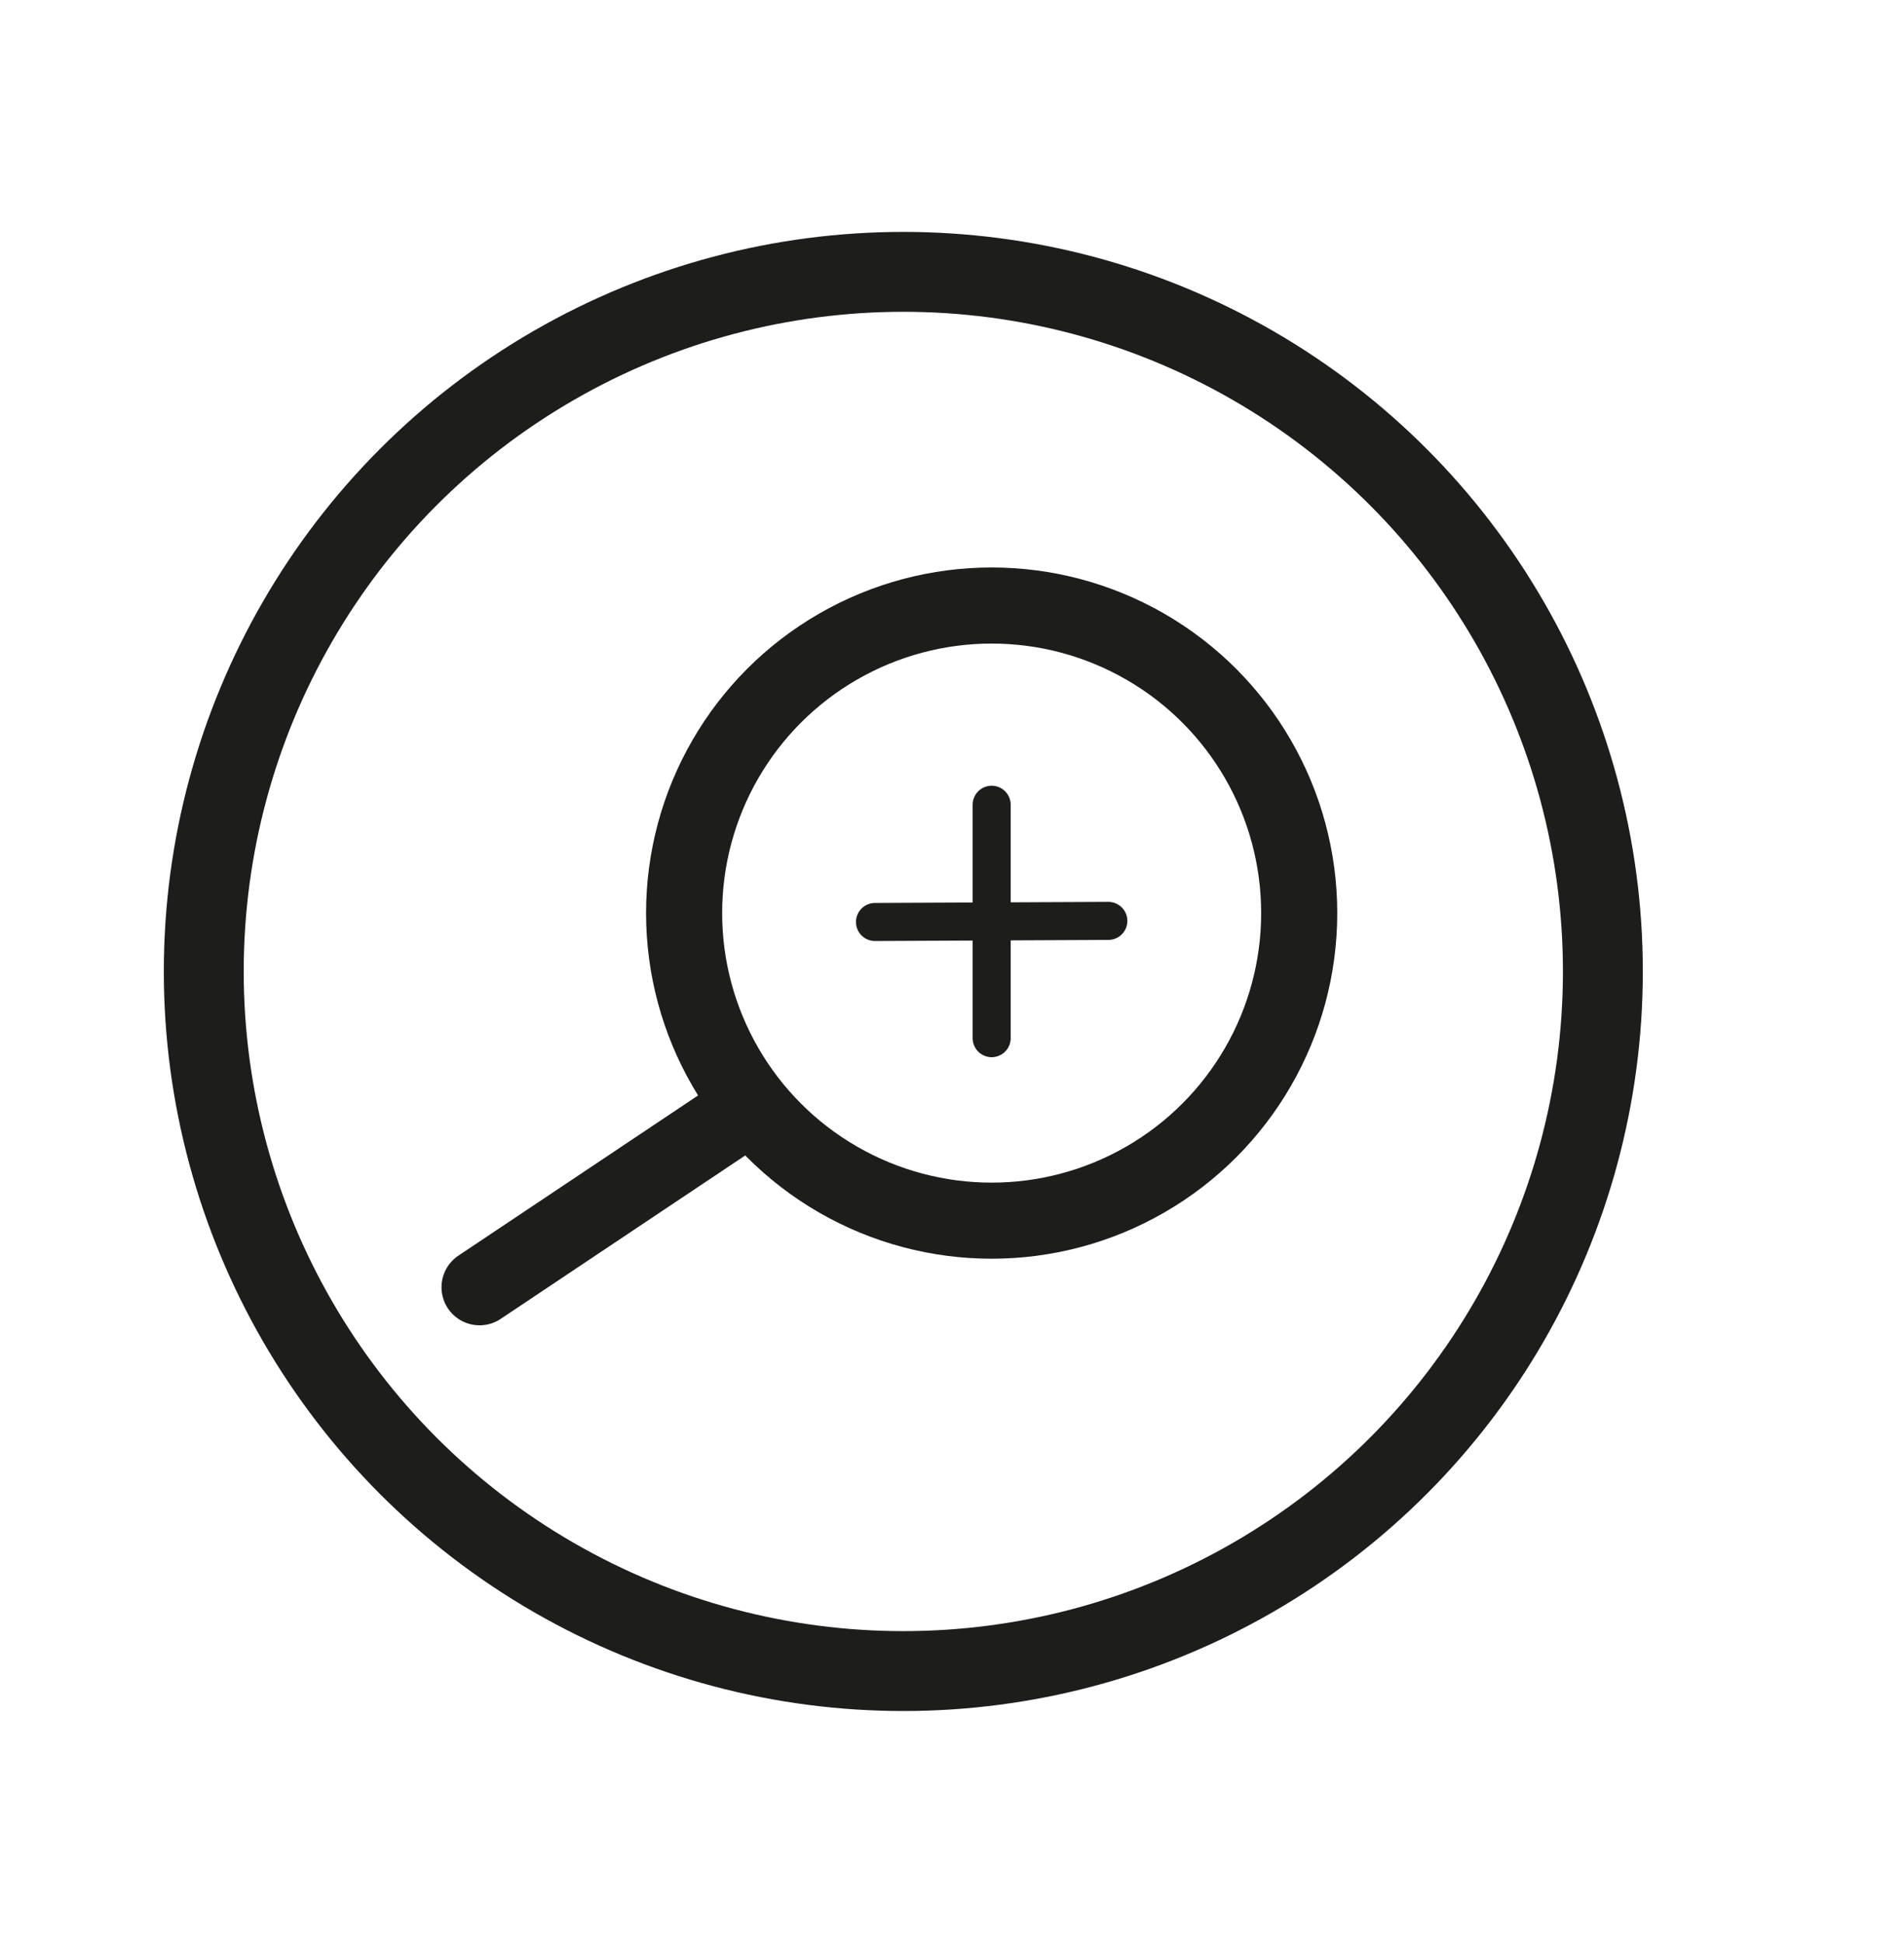
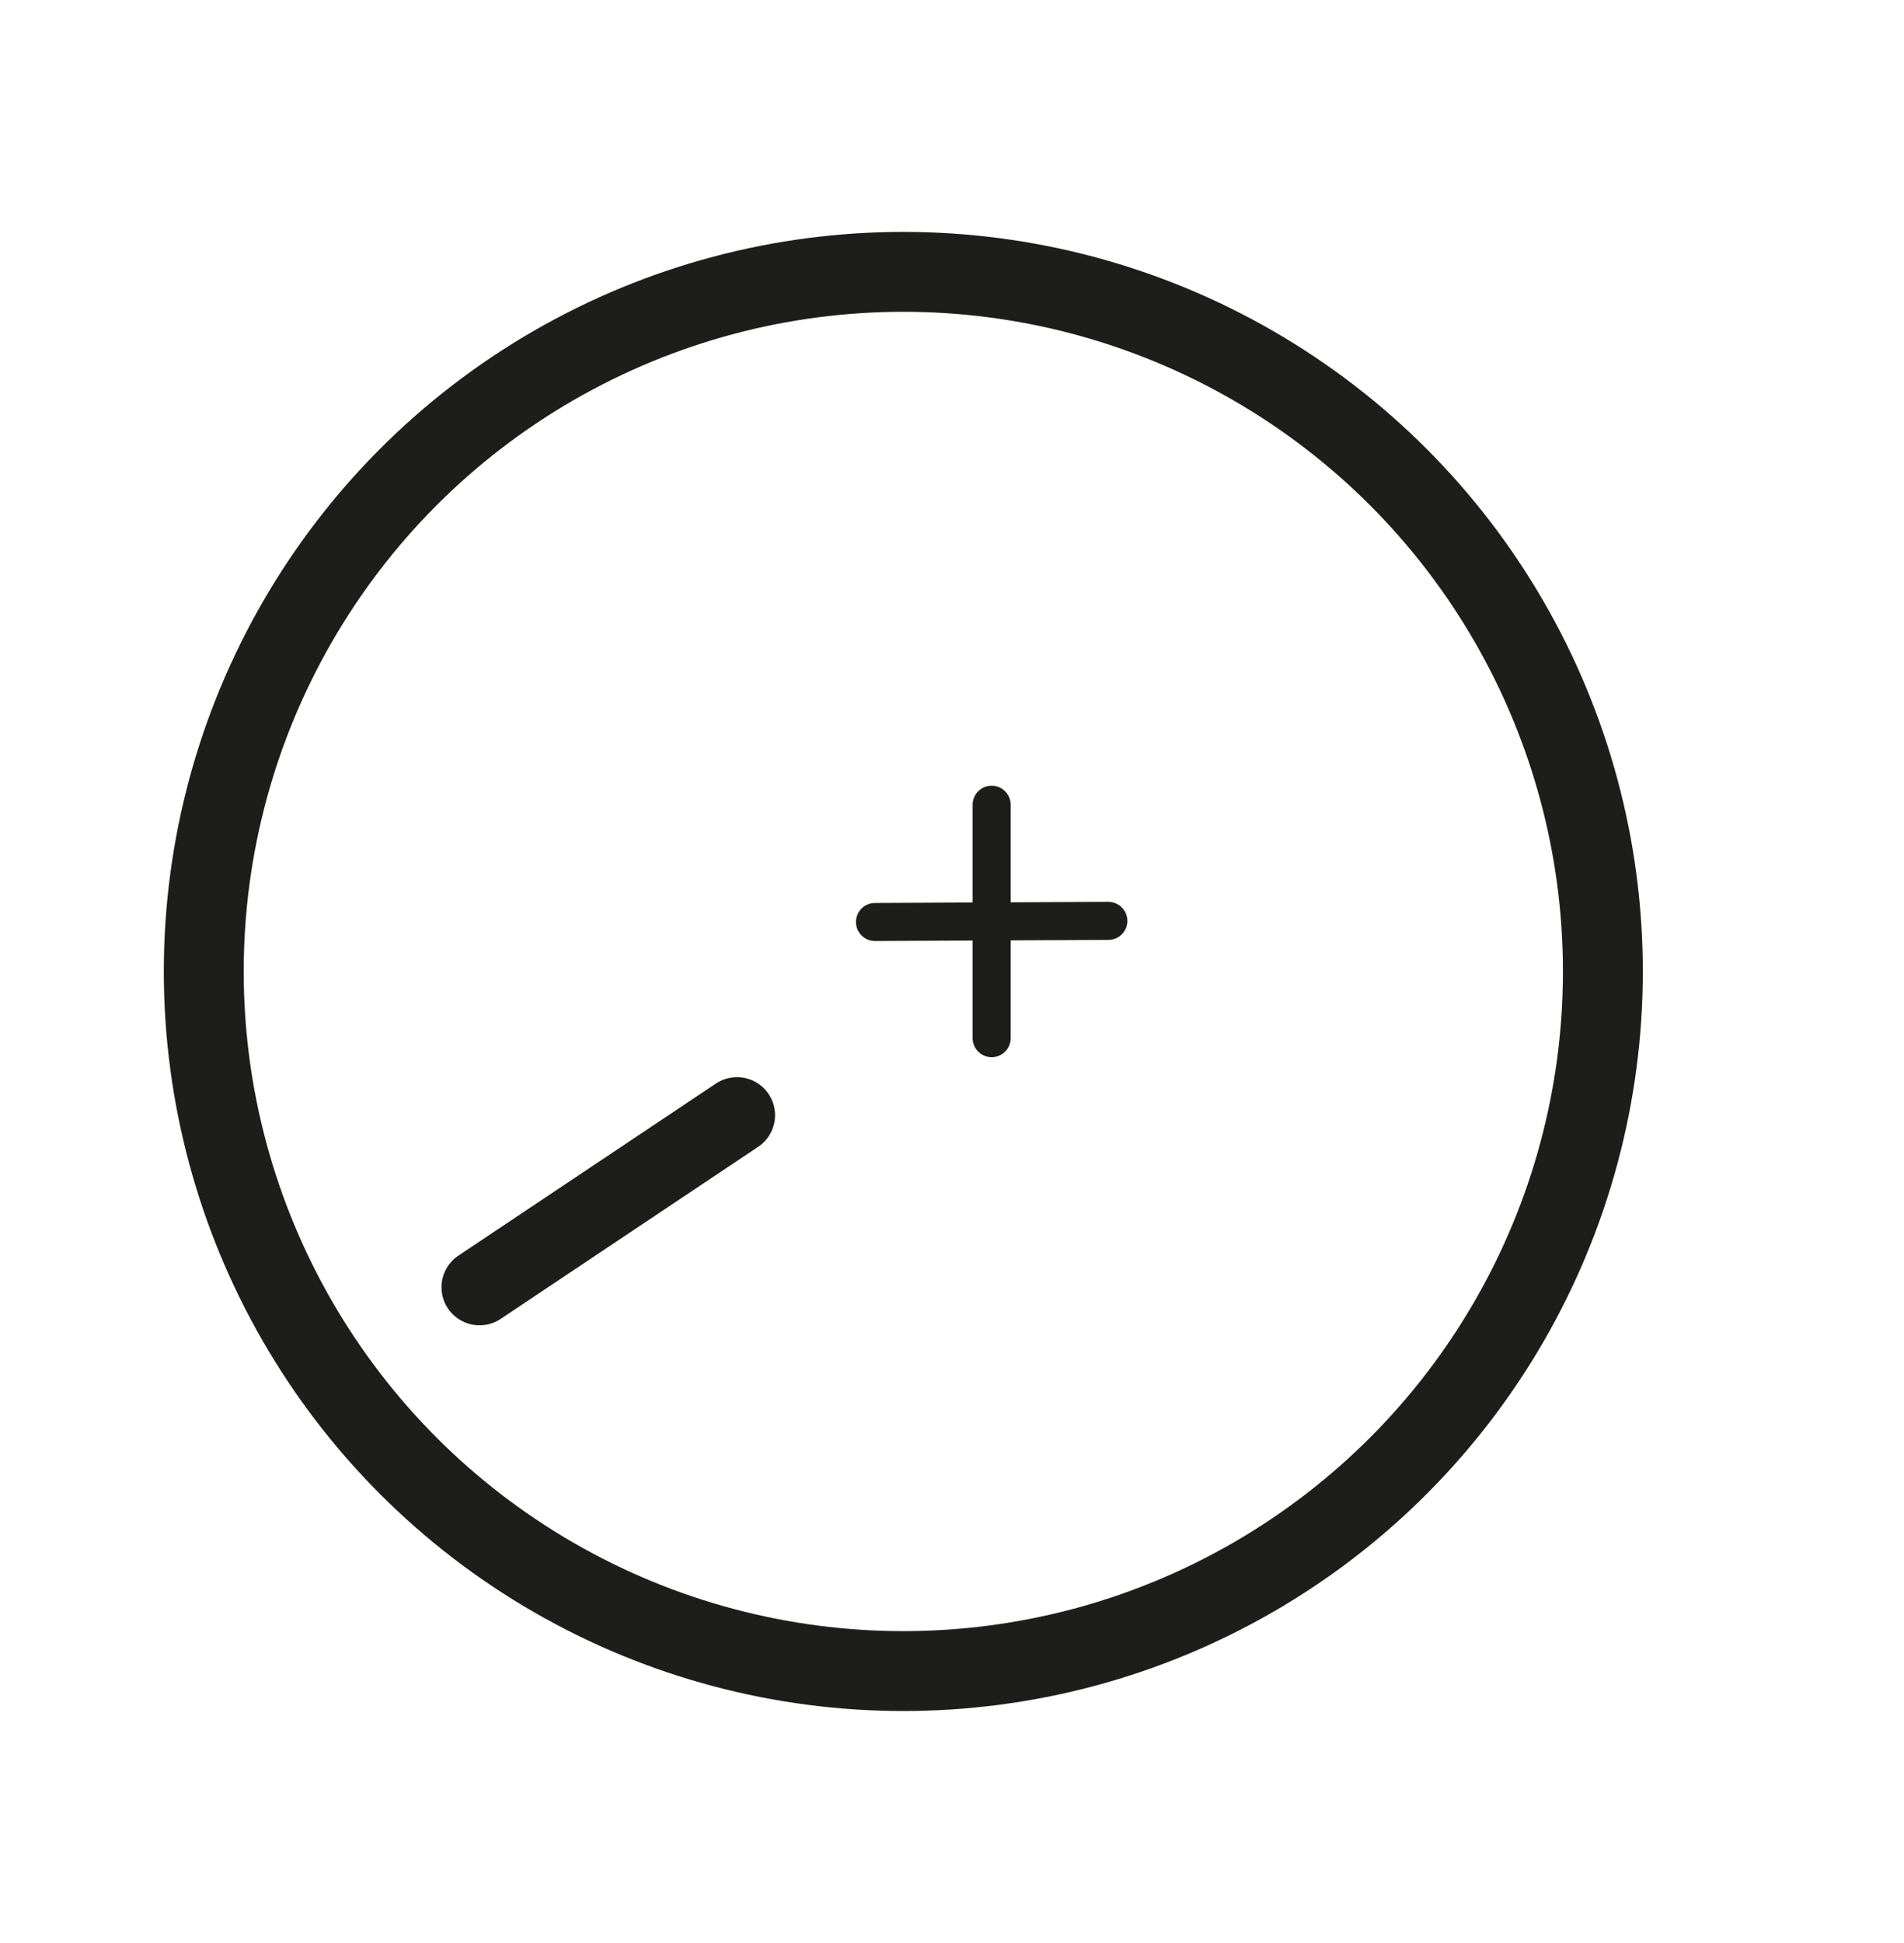
<svg xmlns="http://www.w3.org/2000/svg" id="Calque_1" data-name="Calque 1" viewBox="0 0 500.47 510.67">
  <defs>
    <style>
      .cls-1 {
        stroke-width: 20px;
      }

      .cls-1, .cls-2 {
        stroke-linecap: round;
      }

      .cls-1, .cls-2, .cls-3 {
        fill: none;
        stroke: #1d1d1b;
        stroke-miterlimit: 10;
      }

      .cls-2 {
        stroke-width: 10px;
      }

      .cls-3 {
        stroke-width: 21px;
      }
    </style>
  </defs>
  <g>
    <line class="cls-1" x1="126.05" y1="338.33" x2="193.72" y2="293.11" />
    <line class="cls-2" x1="229.99" y1="242.33" x2="291.33" y2="242.04" />
    <line class="cls-2" x1="260.66" y1="211.51" x2="260.66" y2="272.86" />
-     <circle class="cls-1" cx="260.66" cy="239.99" r="80.84" />
  </g>
  <circle class="cls-3" cx="237.44" cy="255.33" r="183.88" />
</svg>